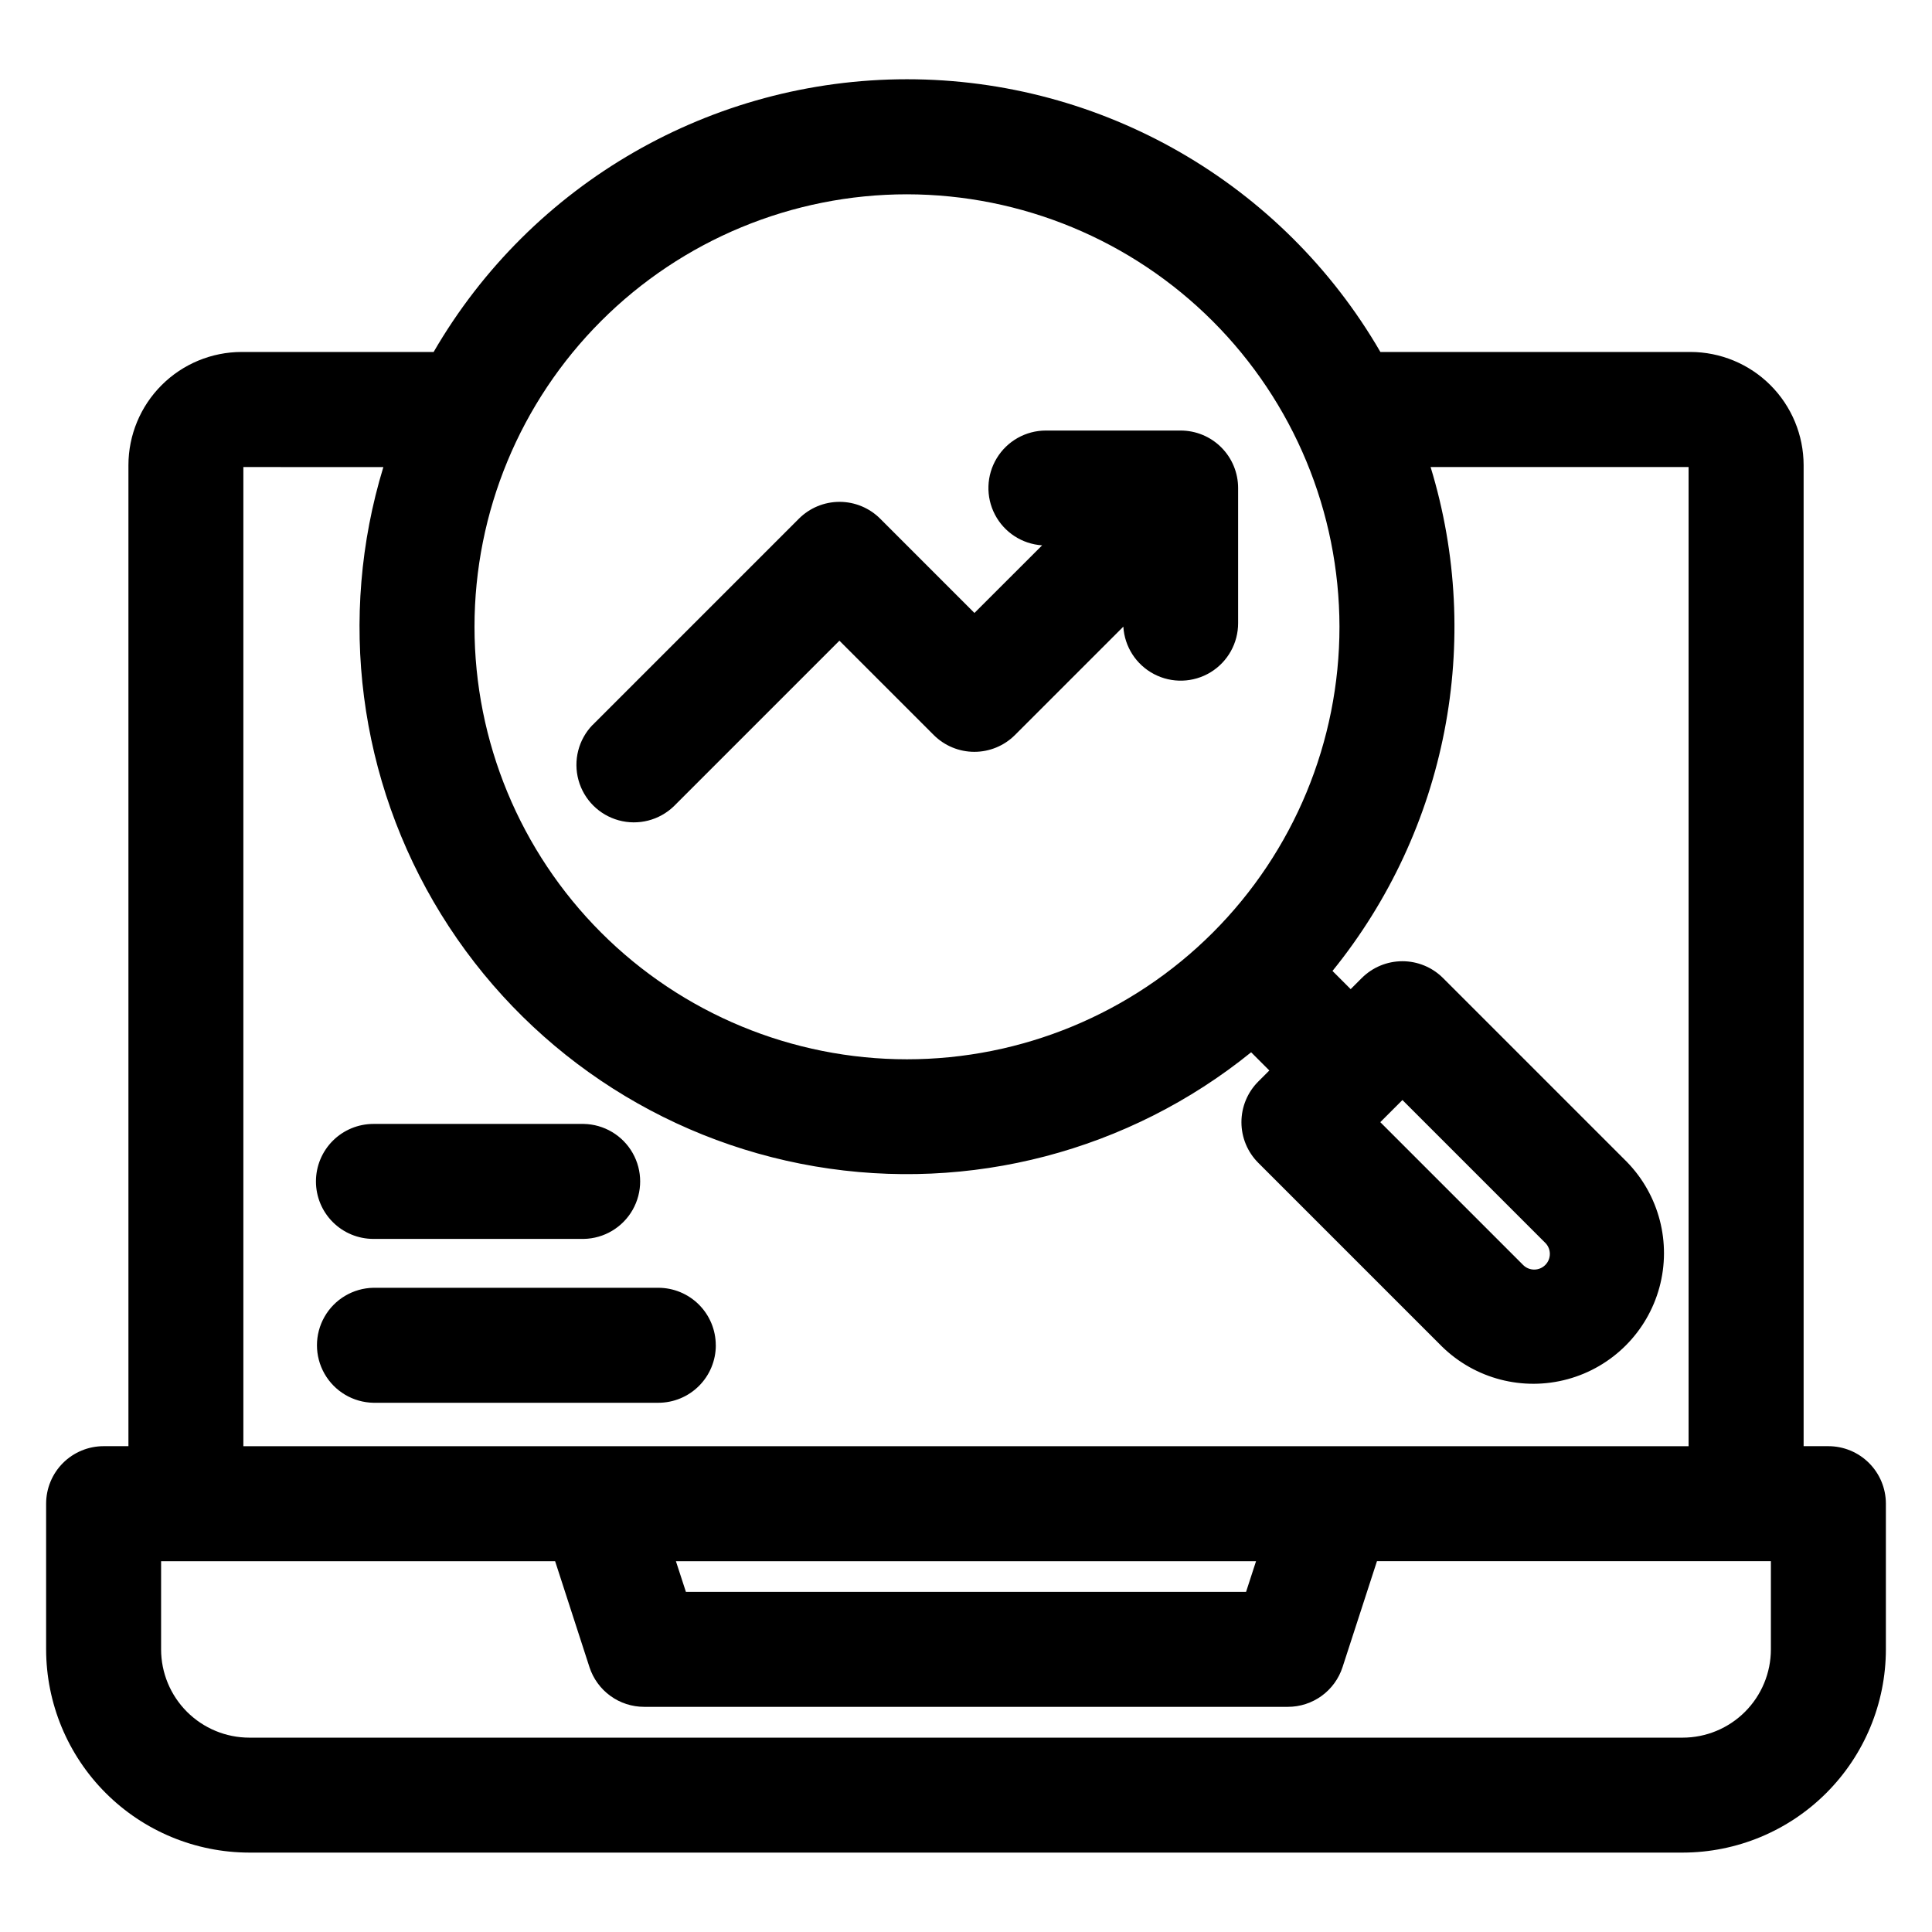
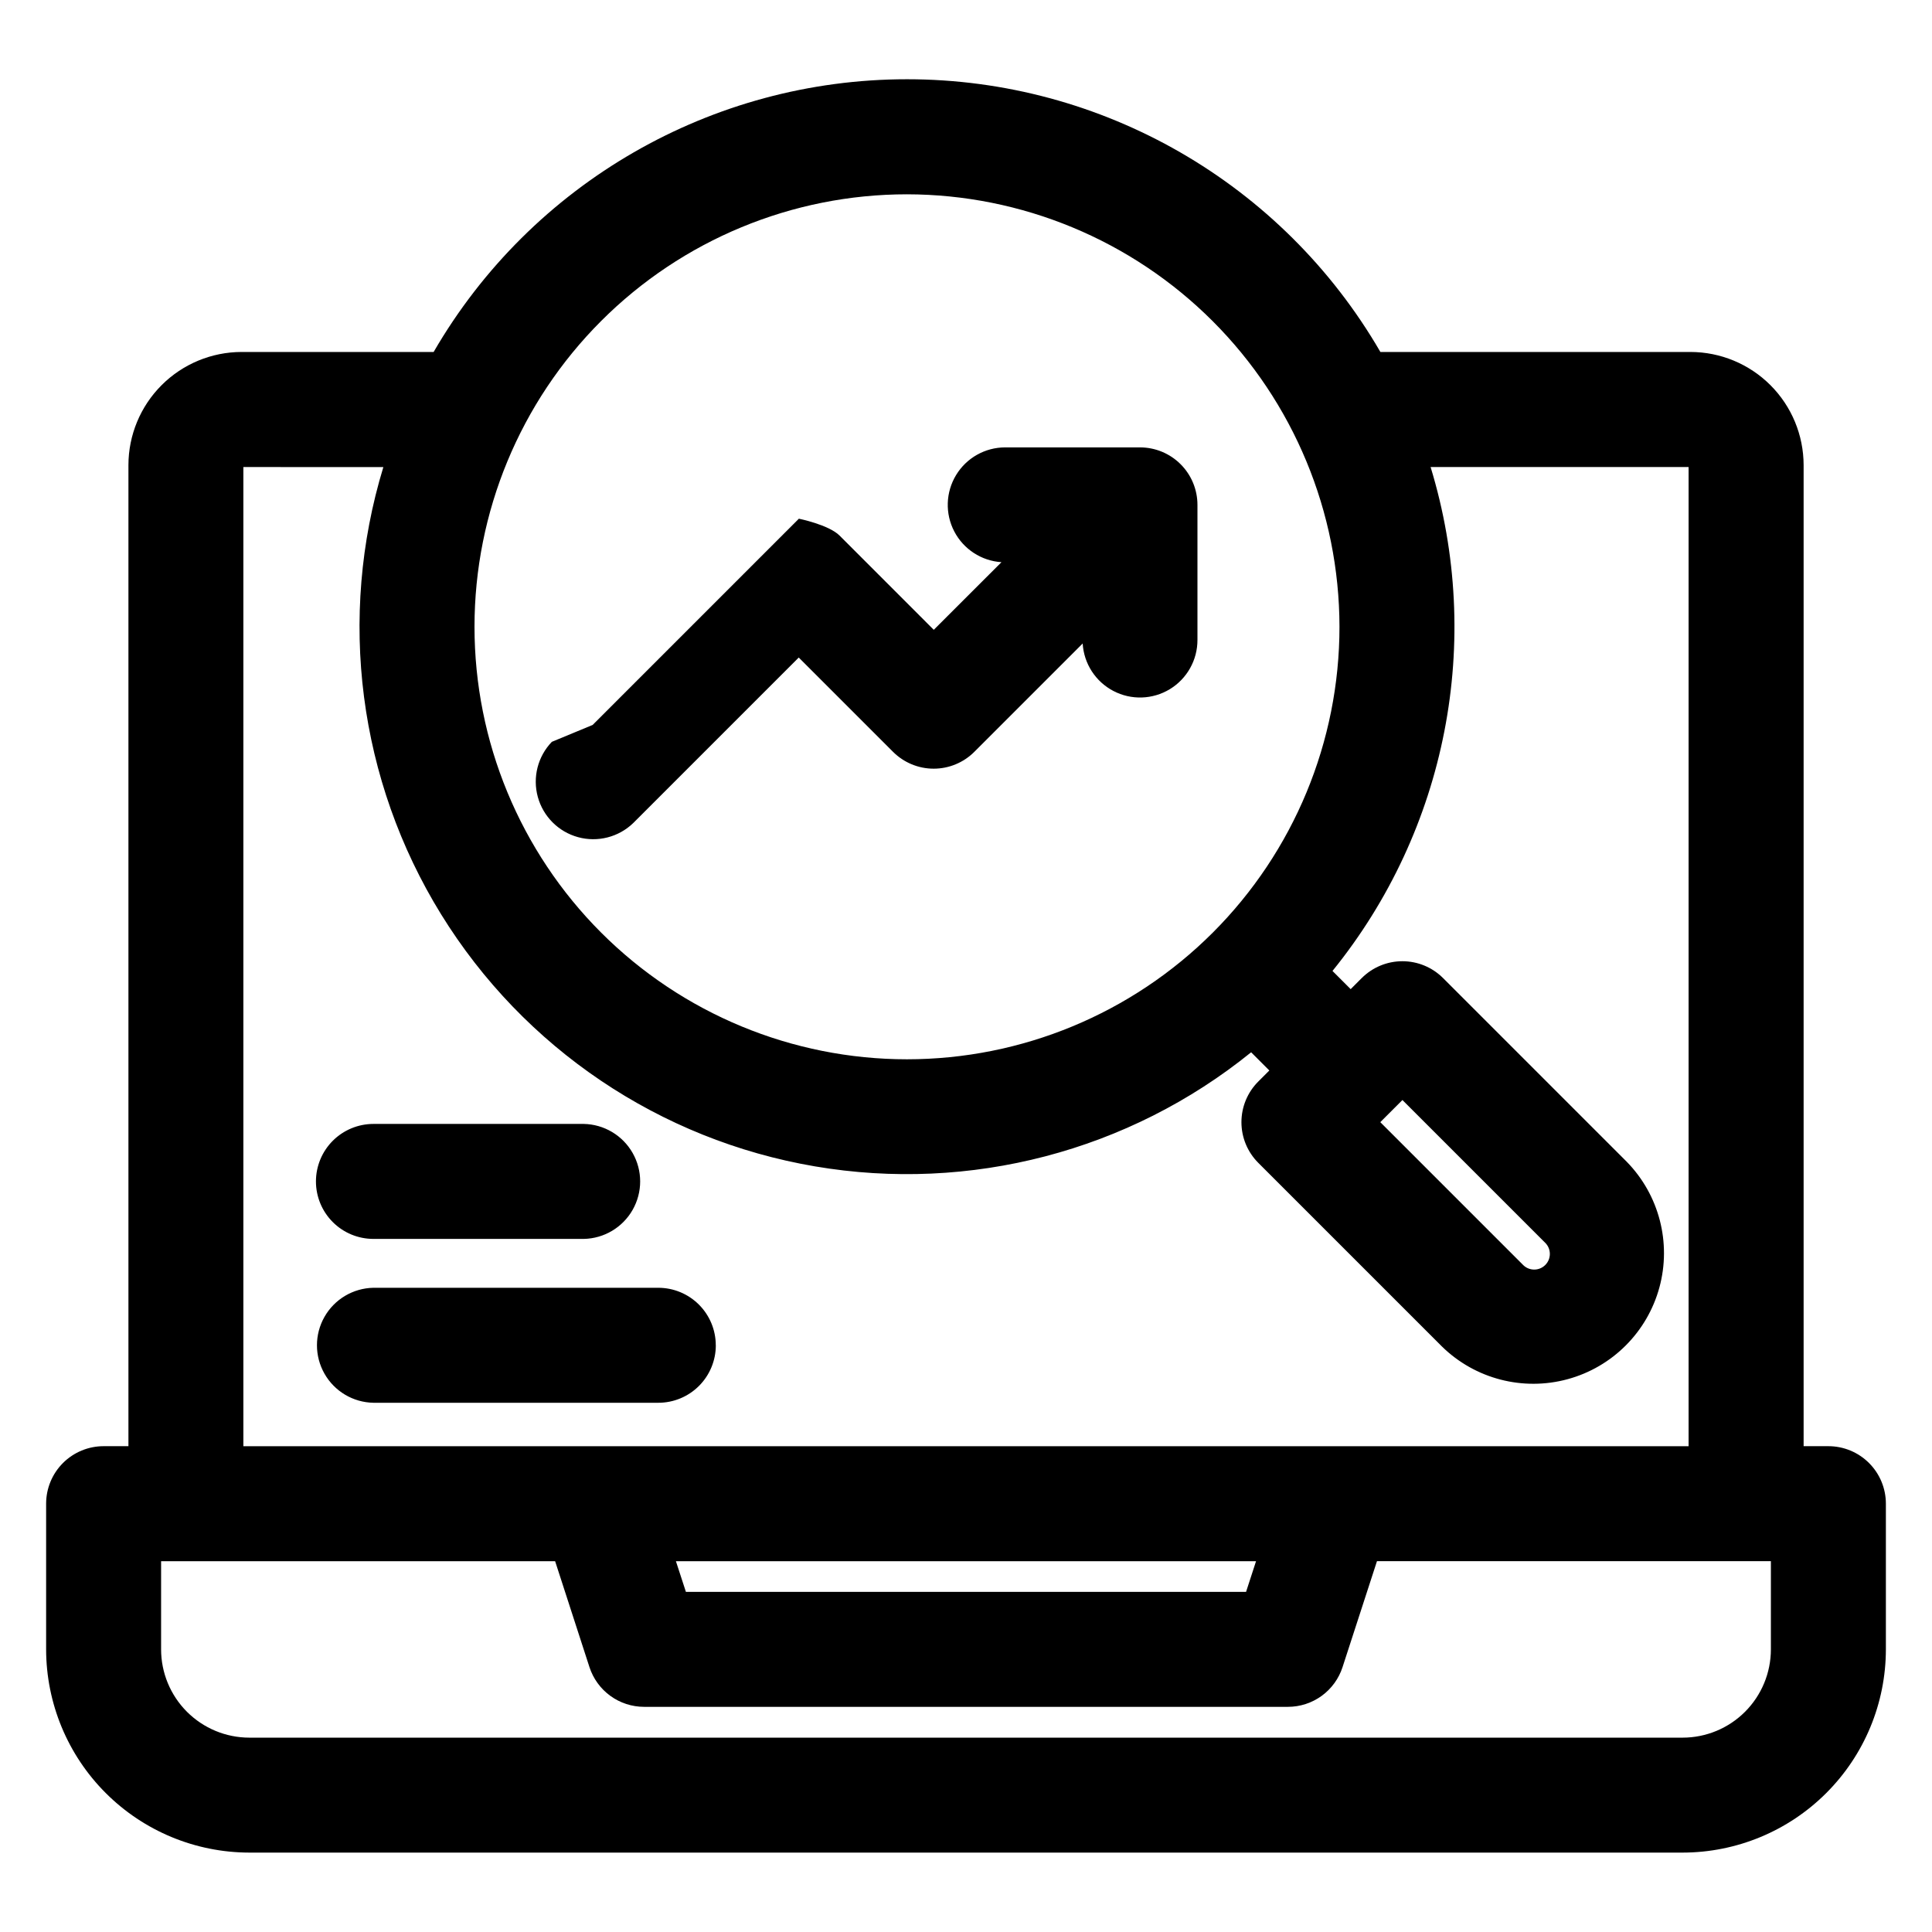
<svg xmlns="http://www.w3.org/2000/svg" fill="#000000" width="800px" height="800px" version="1.1" viewBox="144 144 512 512">
-   <path d="m227.73 457.09c0-4.039 1.605-7.914 4.461-10.773 2.856-2.856 6.731-4.461 10.77-4.465h55.738c5.375 0.102 10.297 3.027 12.957 7.699s2.66 10.398 0 15.074c-2.66 4.672-7.582 7.598-12.957 7.699h-55.75c-4.039-0.004-7.91-1.609-10.762-4.465-2.856-2.859-4.457-6.731-4.457-10.77zm105.97 43.418c0 4.043-1.605 7.918-4.461 10.777-2.859 2.859-6.734 4.465-10.777 4.465h-75.512c-5.375-0.102-10.301-3.027-12.957-7.703-2.66-4.672-2.66-10.398 0-15.07 2.656-4.672 7.582-7.598 12.957-7.699h75.5c4.043 0 7.914 1.605 10.773 4.461 2.856 2.856 4.465 6.731 4.465 10.77zm-32.645-164.39 54.656-54.656c2.859-2.859 6.734-4.465 10.777-4.465s7.918 1.605 10.777 4.465l24.973 24.98 17.938-17.922c-5.309-0.344-10.051-3.438-12.508-8.152-2.461-4.719-2.277-10.375 0.477-14.926 2.754-4.551 7.684-7.336 13-7.344h35.738c4.043 0 7.918 1.605 10.773 4.465 2.859 2.856 4.461 6.734 4.461 10.773v35.754c0.023 5.34-2.75 10.301-7.312 13.078-4.559 2.773-10.242 2.957-14.973 0.477-4.731-2.477-7.816-7.25-8.133-12.578l-28.711 28.711c-2.856 2.859-6.731 4.465-10.773 4.465-4.039 0-7.914-1.605-10.773-4.465l-24.988-24.988-43.879 43.879c-3.871 3.731-9.426 5.144-14.609 3.723-5.188-1.422-9.238-5.473-10.66-10.656-1.426-5.188-0.012-10.738 3.719-14.609zm312.25 244.99c-0.004 6.199-2.469 12.145-6.852 16.531-4.383 4.383-10.328 6.852-16.527 6.856h-379.85c-6.203-0.004-12.145-2.473-16.531-6.856-4.383-4.387-6.848-10.332-6.852-16.531v-23.375h104.42l9.102 28.078c0.996 3.059 2.934 5.723 5.535 7.613 2.602 1.891 5.734 2.906 8.953 2.906h170.6c3.215 0.004 6.348-1.016 8.953-2.906 2.602-1.891 4.539-4.555 5.531-7.613l9.129-28.094h104.39zm-136.43-23.375h-153.75l2.648 8.125h148.45l2.644-8.125zm-268.38-289.96v259.49h383v-259.49h-68.367c14.07 46.066 4.324 96.113-26.004 133.54l4.82 4.82 2.93-2.938 0.004 0.004c2.859-2.859 6.734-4.465 10.773-4.465 4.043 0 7.918 1.605 10.777 4.465l48.703 48.703-0.004-0.004c8.574 8.785 11.855 21.449 8.633 33.289-3.227 11.84-12.477 21.09-24.32 24.312-11.84 3.223-24.504-0.062-33.281-8.637l-48.699-48.699c-2.859-2.856-4.465-6.731-4.465-10.773s1.605-7.918 4.465-10.773l2.93-2.93-4.82-4.82v-0.004c-32.398 26.223-74.516 37.234-115.61 30.234s-77.18-31.34-99.07-66.809c-21.891-35.473-27.461-78.645-15.293-118.51zm307.16 167.74 37.922 37.922v-0.004c1.559 1.633 1.531 4.207-0.059 5.801-1.594 1.598-4.172 1.629-5.801 0.074l-37.922-37.922 5.867-5.867zm-131.29-240.02c-30.398 0-59.551 12.074-81.047 33.566-21.496 21.496-33.57 50.648-33.57 81.047 0 30.398 12.074 59.551 33.566 81.047 21.496 21.492 50.648 33.57 81.047 33.57 30.398-0.004 59.551-12.078 81.047-33.574 21.492-21.496 33.566-50.648 33.566-81.047-0.039-30.387-12.125-59.516-33.609-81s-50.613-33.57-81-33.609zm244.18 331.76h-6.566v-259.99c-0.012-7.949-3.172-15.574-8.797-21.195s-13.246-8.785-21.199-8.793h-82.164c-25.938-44.738-73.738-72.273-125.45-72.273-51.711 0-99.508 27.535-125.45 72.273h-50.887c-7.953 0.008-15.578 3.172-21.199 8.793-5.625 5.621-8.789 13.246-8.797 21.195v259.99h-6.574c-4.039 0-7.918 1.605-10.777 4.461-2.856 2.859-4.461 6.734-4.461 10.777v38.609c0.016 14.281 5.691 27.973 15.789 38.066 10.094 10.098 23.785 15.777 38.066 15.793h379.85c14.277-0.016 27.969-5.695 38.062-15.793 10.098-10.094 15.777-23.785 15.789-38.066v-38.609c0-4.039-1.605-7.918-4.465-10.773-2.856-2.859-6.734-4.465-10.773-4.465z" fill-rule="evenodd" />
+   <path d="m227.73 457.09c0-4.039 1.605-7.914 4.461-10.773 2.856-2.856 6.731-4.461 10.77-4.465h55.738c5.375 0.102 10.297 3.027 12.957 7.699s2.66 10.398 0 15.074c-2.66 4.672-7.582 7.598-12.957 7.699h-55.75c-4.039-0.004-7.91-1.609-10.762-4.465-2.856-2.859-4.457-6.731-4.457-10.77zm105.97 43.418c0 4.043-1.605 7.918-4.461 10.777-2.859 2.859-6.734 4.465-10.777 4.465h-75.512c-5.375-0.102-10.301-3.027-12.957-7.703-2.66-4.672-2.66-10.398 0-15.07 2.656-4.672 7.582-7.598 12.957-7.699h75.5c4.043 0 7.914 1.605 10.773 4.461 2.856 2.856 4.465 6.731 4.465 10.77zm-32.645-164.39 54.656-54.656s7.918 1.605 10.777 4.465l24.973 24.98 17.938-17.922c-5.309-0.344-10.051-3.438-12.508-8.152-2.461-4.719-2.277-10.375 0.477-14.926 2.754-4.551 7.684-7.336 13-7.344h35.738c4.043 0 7.918 1.605 10.773 4.465 2.859 2.856 4.461 6.734 4.461 10.773v35.754c0.023 5.34-2.75 10.301-7.312 13.078-4.559 2.773-10.242 2.957-14.973 0.477-4.731-2.477-7.816-7.25-8.133-12.578l-28.711 28.711c-2.856 2.859-6.731 4.465-10.773 4.465-4.039 0-7.914-1.605-10.773-4.465l-24.988-24.988-43.879 43.879c-3.871 3.731-9.426 5.144-14.609 3.723-5.188-1.422-9.238-5.473-10.66-10.656-1.426-5.188-0.012-10.738 3.719-14.609zm312.25 244.99c-0.004 6.199-2.469 12.145-6.852 16.531-4.383 4.383-10.328 6.852-16.527 6.856h-379.85c-6.203-0.004-12.145-2.473-16.531-6.856-4.383-4.387-6.848-10.332-6.852-16.531v-23.375h104.42l9.102 28.078c0.996 3.059 2.934 5.723 5.535 7.613 2.602 1.891 5.734 2.906 8.953 2.906h170.6c3.215 0.004 6.348-1.016 8.953-2.906 2.602-1.891 4.539-4.555 5.531-7.613l9.129-28.094h104.39zm-136.43-23.375h-153.75l2.648 8.125h148.45l2.644-8.125zm-268.38-289.96v259.49h383v-259.49h-68.367c14.07 46.066 4.324 96.113-26.004 133.54l4.82 4.82 2.93-2.938 0.004 0.004c2.859-2.859 6.734-4.465 10.773-4.465 4.043 0 7.918 1.605 10.777 4.465l48.703 48.703-0.004-0.004c8.574 8.785 11.855 21.449 8.633 33.289-3.227 11.84-12.477 21.09-24.32 24.312-11.84 3.223-24.504-0.062-33.281-8.637l-48.699-48.699c-2.859-2.856-4.465-6.731-4.465-10.773s1.605-7.918 4.465-10.773l2.93-2.93-4.82-4.82v-0.004c-32.398 26.223-74.516 37.234-115.61 30.234s-77.18-31.34-99.07-66.809c-21.891-35.473-27.461-78.645-15.293-118.51zm307.16 167.74 37.922 37.922v-0.004c1.559 1.633 1.531 4.207-0.059 5.801-1.594 1.598-4.172 1.629-5.801 0.074l-37.922-37.922 5.867-5.867zm-131.29-240.02c-30.398 0-59.551 12.074-81.047 33.566-21.496 21.496-33.57 50.648-33.57 81.047 0 30.398 12.074 59.551 33.566 81.047 21.496 21.492 50.648 33.57 81.047 33.57 30.398-0.004 59.551-12.078 81.047-33.574 21.492-21.496 33.566-50.648 33.566-81.047-0.039-30.387-12.125-59.516-33.609-81s-50.613-33.57-81-33.609zm244.18 331.76h-6.566v-259.99c-0.012-7.949-3.172-15.574-8.797-21.195s-13.246-8.785-21.199-8.793h-82.164c-25.938-44.738-73.738-72.273-125.45-72.273-51.711 0-99.508 27.535-125.45 72.273h-50.887c-7.953 0.008-15.578 3.172-21.199 8.793-5.625 5.621-8.789 13.246-8.797 21.195v259.99h-6.574c-4.039 0-7.918 1.605-10.777 4.461-2.856 2.859-4.461 6.734-4.461 10.777v38.609c0.016 14.281 5.691 27.973 15.789 38.066 10.094 10.098 23.785 15.777 38.066 15.793h379.85c14.277-0.016 27.969-5.695 38.062-15.793 10.098-10.094 15.777-23.785 15.789-38.066v-38.609c0-4.039-1.605-7.918-4.465-10.773-2.856-2.859-6.734-4.465-10.773-4.465z" fill-rule="evenodd" />
</svg>